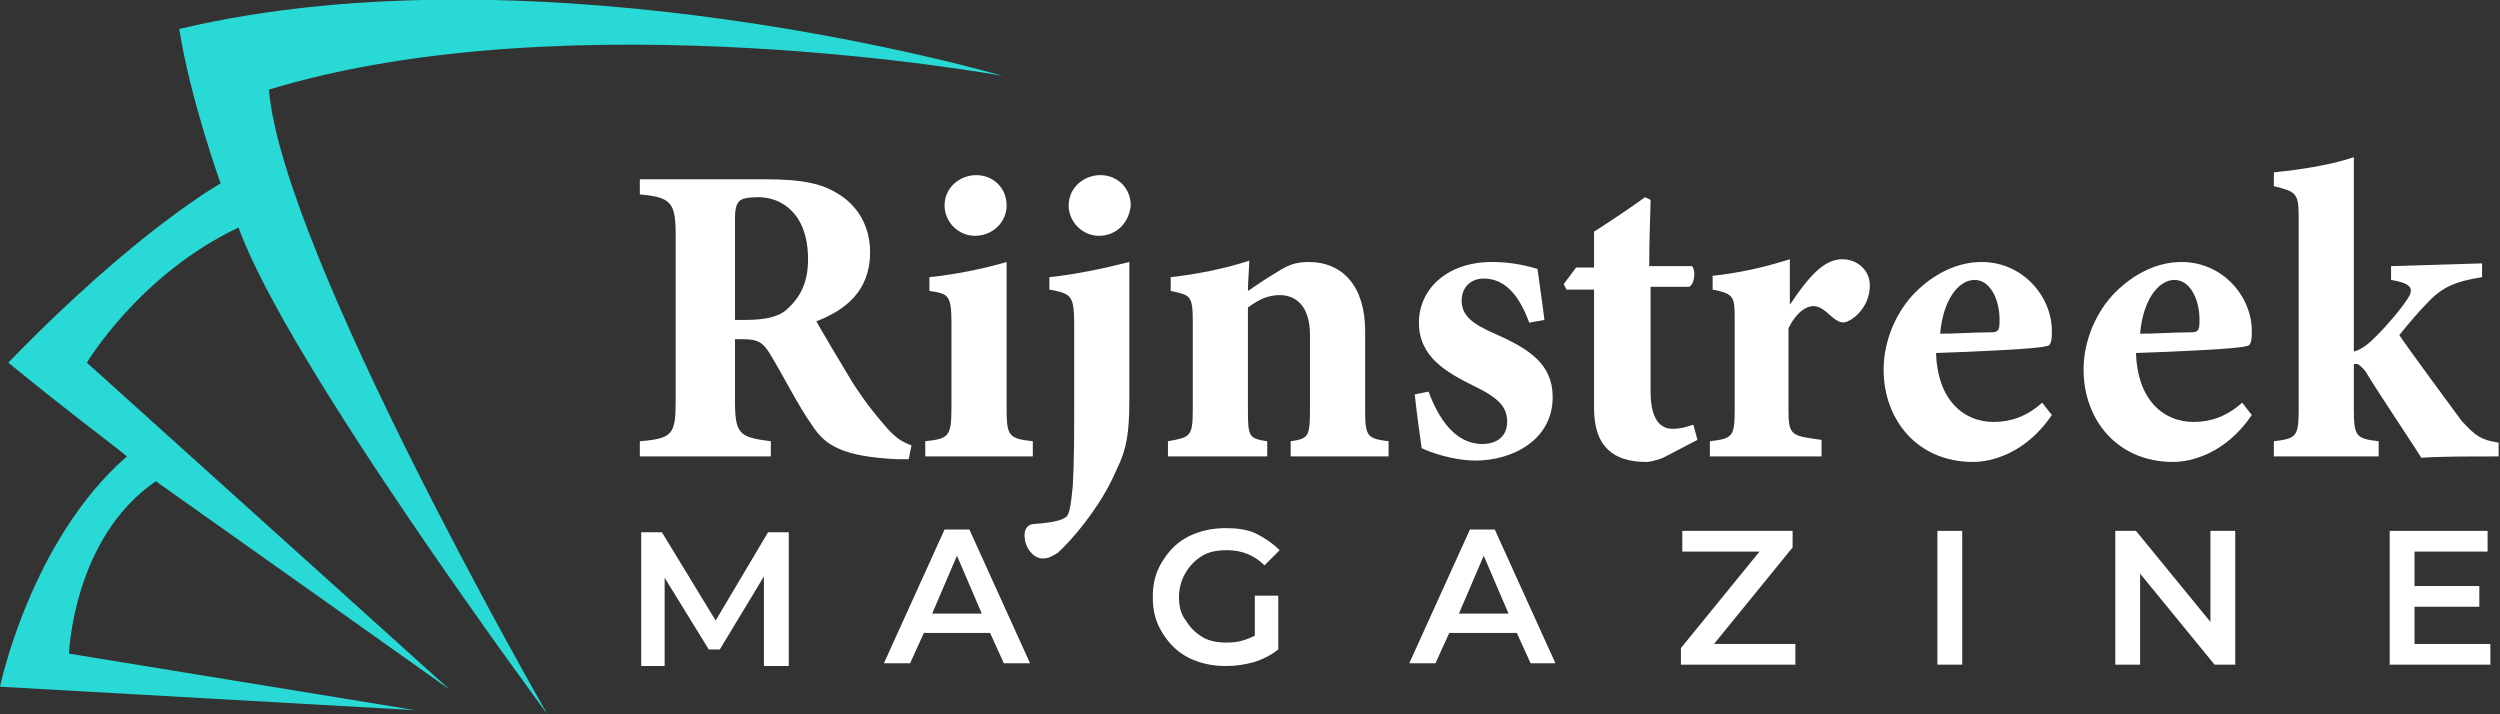
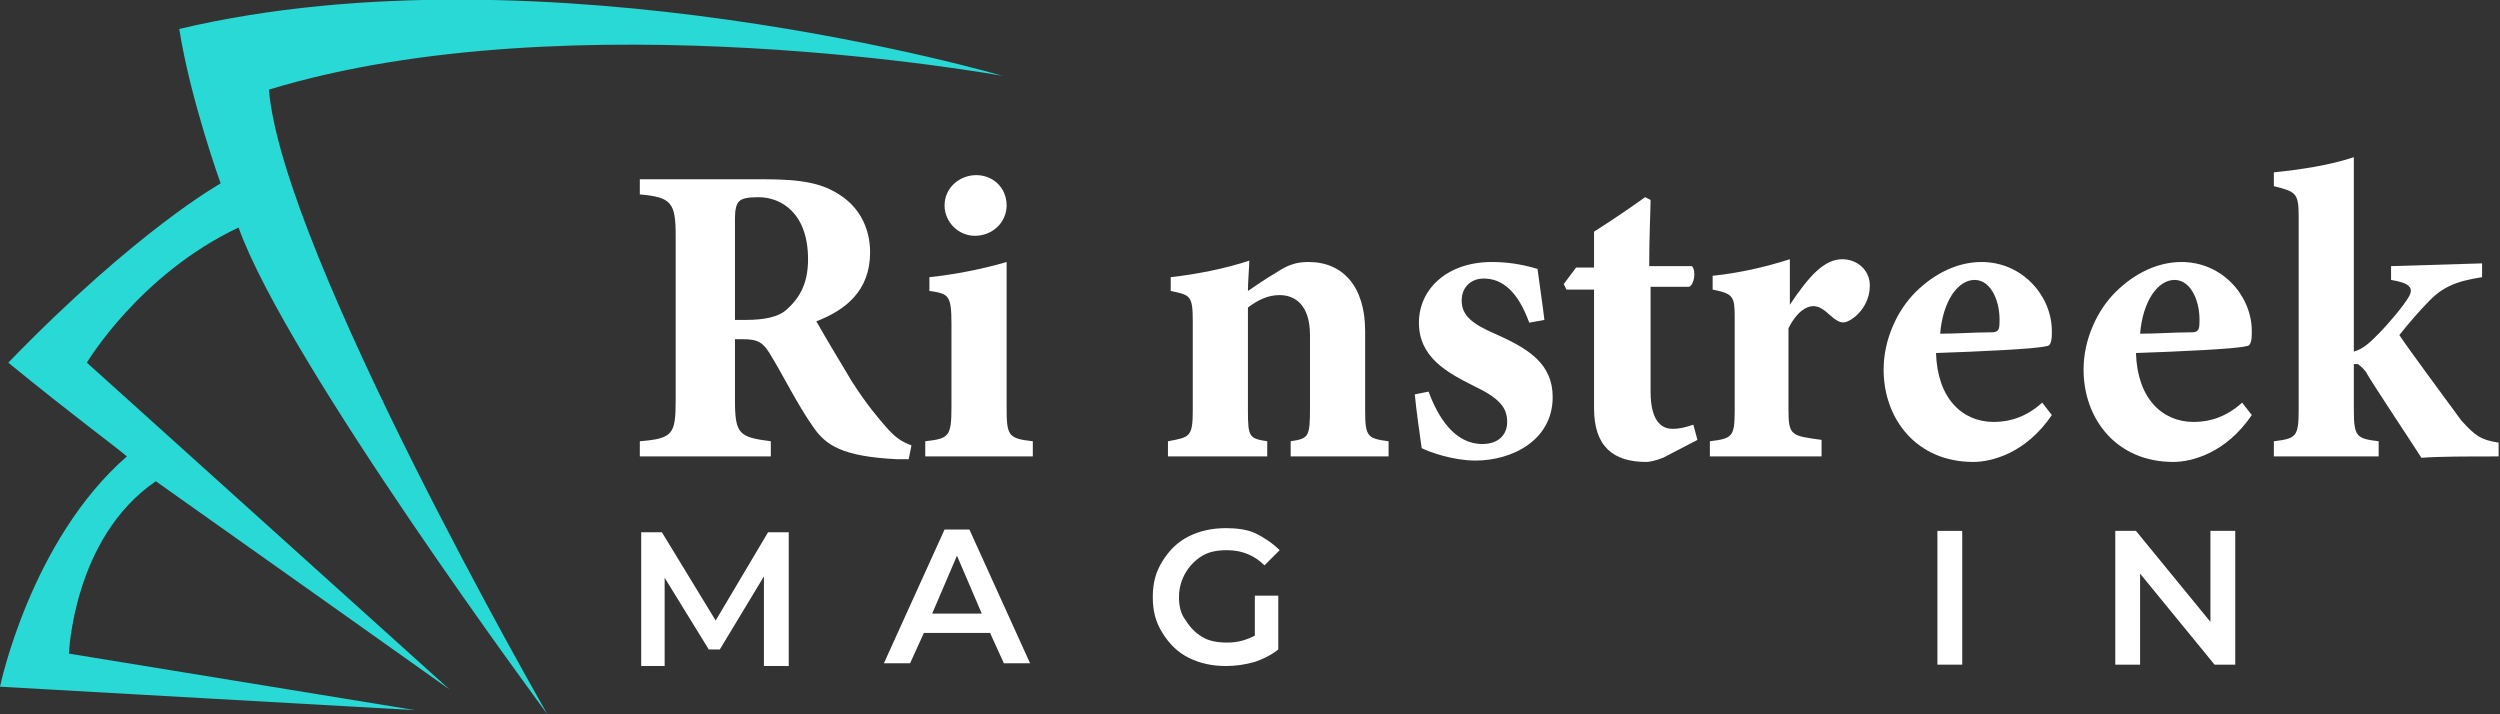
<svg xmlns="http://www.w3.org/2000/svg" version="1.1" id="Layer_1" x="0px" y="0px" width="181.3px" height="51.8px" viewBox="0 0 181.3 51.8" style="enable-background:new 0 0 181.3 51.8;" xml:space="preserve">
  <rect x="0" y="0" width="181.3" height="51.8" fill="#333333" stroke="none" />
  <style type="text/css">
	.st0{fill:#FFFFFF;}
	.st1{fill:#29D9D5;}
</style>
  <g>
    <path class="st0" d="M65.9,33.3c-0.2,0-0.6,0-0.9,0c-3.9-0.2-5.1-1-6-2.3c-1.2-1.7-2.1-3.6-3.2-5.4c-0.5-0.8-0.9-1-1.9-1l-0.6,0V29   c0,2.5,0.3,2.7,2.6,3v1.1h-9.5V32c2.4-0.2,2.6-0.5,2.6-3V17.1c0-2.4-0.3-2.8-2.6-3V13h9c2.8,0,4.3,0.3,5.6,1.2   c1.2,0.8,2.1,2.2,2.1,4.1c0,2.8-1.8,4.2-3.9,5c0.5,0.9,1.7,2.9,2.6,4.4c1.1,1.7,1.8,2.5,2.4,3.2c0.7,0.8,1.1,1.1,1.9,1.4L65.9,33.3   z M54.1,23.2c1.3,0,2.4-0.2,3-0.8c1-0.9,1.5-2,1.5-3.6c0-3.3-1.9-4.5-3.6-4.5c-0.8,0-1.2,0.1-1.4,0.3c-0.2,0.2-0.3,0.6-0.3,1.2v7.4   H54.1z" />
    <path class="st0" d="M67.1,33.1v-1.1c1.7-0.2,1.9-0.3,1.9-2.5v-6c0-2.1-0.2-2.2-1.6-2.4v-1c1.9-0.2,3.9-0.6,5.6-1.1   c0,1.3,0,2.6,0,3.8v6.7c0,2.1,0.1,2.3,1.9,2.5v1.1H67.1z M70.7,17.1c-1.2,0-2.2-1-2.2-2.2c0-1.3,1.1-2.2,2.3-2.2   c1.2,0,2.2,0.9,2.2,2.2C73,16.1,72,17.1,70.7,17.1z" />
-     <path class="st0" d="M76.1,20.1c1.9-0.2,3.8-0.6,5.8-1.1c0,1.3,0,2.6,0,3.9v6.1c0,2.4-0.2,3.6-0.9,5c-1.2,2.9-3.6,5.5-4.3,6.1   c-0.5,0.3-0.7,0.4-1.1,0.4c-0.6,0-1.3-0.7-1.3-1.7c0-0.5,0.3-0.8,0.7-0.8c1.4-0.1,2.2-0.3,2.4-0.6c0.2-0.3,0.3-1.1,0.4-2.2   c0.1-1.7,0.1-3.8,0.1-5.9v-5.7c0-2.2-0.2-2.3-1.8-2.6V20.1z M79.7,17.1c-1.2,0-2.2-1-2.2-2.2c0-1.3,1.1-2.2,2.3-2.2   c1.2,0,2.2,0.9,2.2,2.2C81.9,16.1,81,17.1,79.7,17.1z" />
    <path class="st0" d="M93.6,33.1v-1.1c1.3-0.2,1.4-0.3,1.4-2.4v-5.3c0-2.2-1.1-2.9-2.2-2.9c-0.8,0-1.5,0.3-2.3,0.9v7.5   c0,1.9,0.1,2,1.4,2.2v1.1h-7.2v-1.1c1.6-0.3,1.8-0.3,1.8-2.3v-6.4c0-1.9-0.2-1.9-1.6-2.2v-1c1.8-0.2,3.9-0.6,5.7-1.2   c0,0.4-0.1,1.5-0.1,2.2c0.6-0.4,1.3-0.9,2-1.3c0.9-0.6,1.5-0.8,2.4-0.8c2.5,0,4.1,1.8,4.1,5v5.8c0,1.9,0.2,2,1.7,2.2v1.1H93.6z" />
    <path class="st0" d="M110.9,23.4c-0.8-2.2-1.9-3.2-3.3-3.2c-0.9,0-1.6,0.6-1.6,1.6c0,1.1,0.8,1.7,2.4,2.4c2.5,1.1,4.2,2.2,4.2,4.6   c0,3.1-2.9,4.6-5.6,4.6c-1.6,0-3.3-0.6-3.9-0.9c-0.1-0.7-0.4-2.8-0.5-3.9l1-0.2c0.7,1.9,1.9,3.8,3.9,3.8c1.2,0,1.8-0.7,1.8-1.6   c0-1-0.5-1.7-2.4-2.6c-2-1-4-2.1-4-4.6c0-2.4,2-4.4,5.3-4.4c1.5,0,2.6,0.3,3.3,0.5c0.1,0.8,0.4,2.8,0.5,3.7L110.9,23.4z" />
    <path class="st0" d="M120.6,33.2c-0.5,0.2-1,0.3-1.2,0.3c-2.4,0-3.8-1.1-3.8-3.9V21h-2l-0.2-0.4l0.9-1.2h1.3v-2.6   c1.1-0.7,2.6-1.7,3.7-2.5l0.4,0.2c0,0.8-0.1,2.5-0.1,4.8h3.1c0.3,0.3,0.2,1.3-0.2,1.5h-2.8v7.6c0,2.4,1,2.7,1.6,2.7   c0.5,0,0.9-0.1,1.5-0.3l0.3,1.1L120.6,33.2z" />
    <path class="st0" d="M132.2,33.1H124v-1.1c1.6-0.2,1.8-0.3,1.8-2.2v-6.8c0-1.5-0.1-1.7-1.6-2v-1c1.9-0.2,3.7-0.6,5.6-1.2   c0,1,0,2.4,0,3.3c1.4-2.1,2.5-3.3,3.8-3.3c1.1,0,2,0.8,2,1.9c0,1.5-1.1,2.4-1.6,2.6c-0.4,0.2-0.7,0-1-0.2c-0.5-0.4-0.9-0.9-1.5-0.9   c-0.5,0-1.2,0.4-1.8,1.6v5.9c0,1.9,0.2,1.9,2.4,2.2V33.1z" />
    <path class="st0" d="M148.8,30.1c-1.9,2.8-4.4,3.4-5.7,3.4c-4.1,0-6.5-3.1-6.5-6.7c0-2.2,1-4.3,2.3-5.6c1.4-1.4,3.1-2.2,4.8-2.2   c3,0,5.1,2.5,5.1,5c0,0.5,0,1.1-0.4,1.1c-0.6,0.2-5,0.4-8,0.5c0.1,3.3,1.9,5,4.2,5c1.2,0,2.4-0.4,3.5-1.4L148.8,30.1z M143.2,20.3   c-1.2,0-2.3,1.5-2.5,3.9c1.3,0,2.4-0.1,3.7-0.1c0.4,0,0.6-0.1,0.6-0.6C145.1,21.9,144.4,20.3,143.2,20.3z" />
    <path class="st0" d="M163.3,30.1c-1.9,2.8-4.4,3.4-5.7,3.4c-4.1,0-6.5-3.1-6.5-6.7c0-2.2,1-4.3,2.3-5.6c1.4-1.4,3.1-2.2,4.8-2.2   c3,0,5.1,2.5,5.1,5c0,0.5,0,1.1-0.4,1.1c-0.6,0.2-5,0.4-8,0.5c0.1,3.3,1.9,5,4.2,5c1.2,0,2.4-0.4,3.5-1.4L163.3,30.1z M157.7,20.3   c-1.2,0-2.3,1.5-2.5,3.9c1.3,0,2.4-0.1,3.7-0.1c0.4,0,0.6-0.1,0.6-0.6C159.6,21.9,158.9,20.3,157.7,20.3z" />
    <path class="st0" d="M181.3,33.1c-2.4,0-4.5,0-5.7,0.1c-0.1-0.2-3.9-5.9-4-6.2c-0.3-0.4-0.5-0.5-0.6-0.6c-0.1,0-0.2,0-0.3,0v3.3   c0,2,0.2,2.1,1.8,2.3v1.1h-7.6v-1.1c1.6-0.2,1.8-0.3,1.8-2.3V15.7c0-1.7-0.2-1.8-1.8-2.2v-1c1.9-0.2,4-0.5,5.8-1.1   c0,1.3,0,2.5,0,3.7v10.4c0.7-0.2,1.2-0.7,1.7-1.2c0.8-0.8,1.9-2.1,2.3-2.8c0.4-0.7-0.1-1-1.3-1.2v-1l6.6-0.2v1   c-1.9,0.3-2.9,0.7-4,1.9c-0.5,0.5-1.2,1.3-2,2.3c0.8,1.2,3.7,5.1,4.5,6.2c1,1.1,1.4,1.4,2.7,1.6V33.1z" />
    <path class="st0" d="M55.4,48.2l0-6.4l-3.2,5.3h-0.8l-3.2-5.2v6.4h-1.7v-9.7h1.5l3.9,6.4l3.8-6.4h1.5l0,9.7H55.4z" />
    <path class="st0" d="M71.8,45.9H67l-1,2.2h-1.9l4.4-9.7h1.8l4.4,9.7h-1.9L71.8,45.9z M71.2,44.5l-1.8-4.2l-1.8,4.2H71.2z" />
    <path class="st0" d="M91,43.2h1.7v3.9c-0.5,0.4-1.1,0.7-1.7,0.9c-0.7,0.2-1.4,0.3-2.1,0.3c-1,0-1.9-0.2-2.7-0.6   c-0.8-0.4-1.4-1-1.9-1.8c-0.5-0.8-0.7-1.6-0.7-2.6s0.2-1.8,0.7-2.6c0.5-0.8,1.1-1.4,1.9-1.8c0.8-0.4,1.7-0.6,2.7-0.6   c0.8,0,1.6,0.1,2.2,0.4s1.2,0.7,1.7,1.2L91.7,41c-0.7-0.7-1.6-1.1-2.7-1.1c-0.7,0-1.3,0.1-1.8,0.4c-0.5,0.3-0.9,0.7-1.2,1.2   c-0.3,0.5-0.5,1.1-0.5,1.8c0,0.6,0.1,1.2,0.5,1.7c0.3,0.5,0.7,0.9,1.2,1.2s1.1,0.4,1.8,0.4c0.8,0,1.4-0.2,2-0.5V43.2z" />
-     <path class="st0" d="M110,45.9h-4.9l-1,2.2h-1.9l4.4-9.7h1.8l4.4,9.7H111L110,45.9z M109.4,44.5l-1.8-4.2l-1.8,4.2H109.4z" />
-     <path class="st0" d="M130.2,46.7v1.5h-8.3V47l5.7-7H122v-1.5h8v1.2l-5.7,7H130.2z" />
    <path class="st0" d="M140.5,38.5h1.8v9.7h-1.8V38.5z" />
    <path class="st0" d="M162.1,38.5v9.7h-1.5l-5.4-6.6v6.6h-1.8v-9.7h1.5l5.4,6.6v-6.6H162.1z" />
-     <path class="st0" d="M180.6,46.7v1.5h-7.3v-9.7h7.1V40h-5.3v2.5h4.7V44h-4.7v2.7H180.6z" />
  </g>
  <path class="st1" d="M30.1,51.5L5,47.4c0,0,0.3-8.4,6.3-12.5C16.4,38.5,32.6,50,32.6,50L6.3,26.3c0,0,3.8-6.4,11-9.8  c3.5,9.8,22.4,35.3,22.4,35.3S20.5,18.4,19.5,6.5c22-6.7,53.2-1,53.2-1S39.6-4.2,13,2.1c0.8,5.1,3,11.2,3,11.2s-6.1,3.4-15.4,13  c4.9,4,7.8,6.1,8.6,6.8C2.2,39.2,0,49.8,0,49.8L30.1,51.5z" />
</svg>